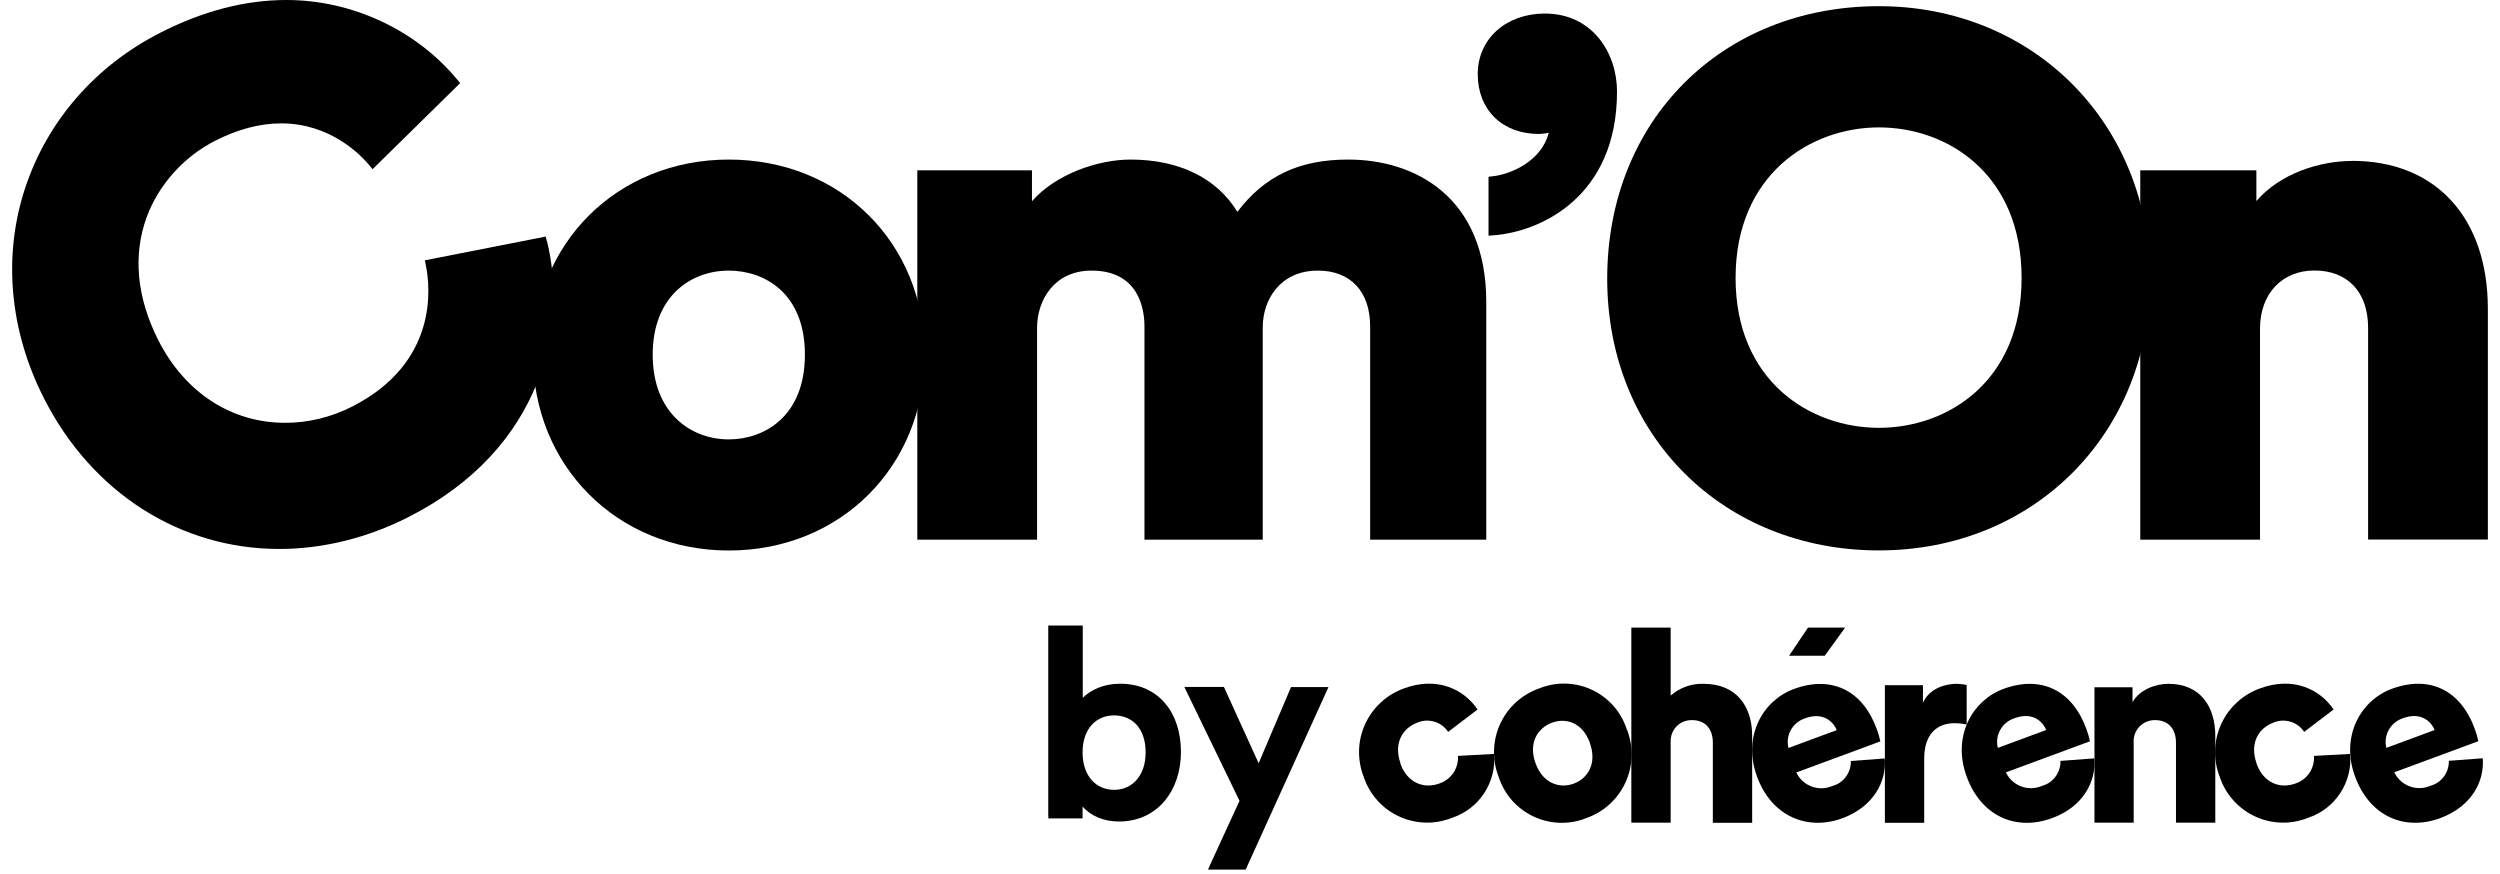
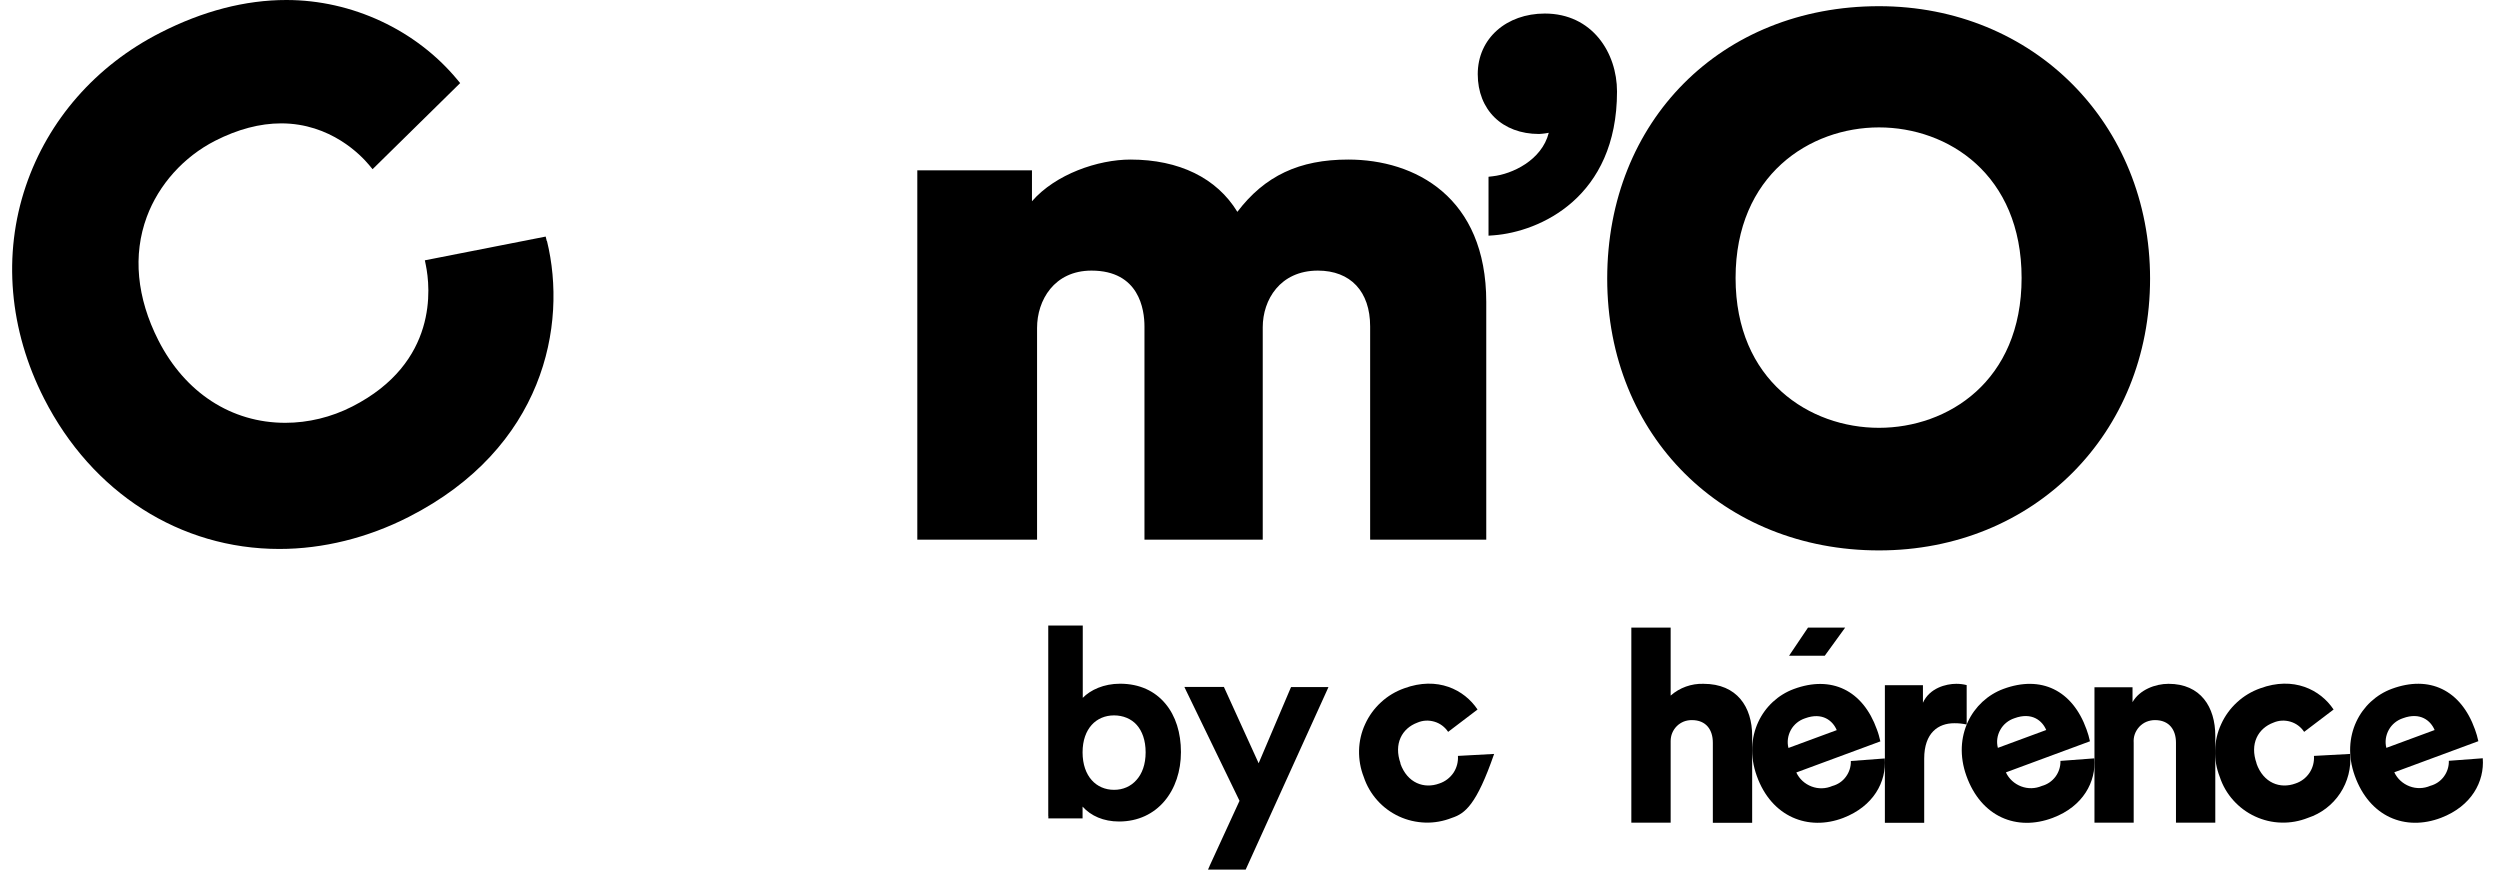
<svg xmlns="http://www.w3.org/2000/svg" width="103" height="36" viewBox="0 0 103 36" fill="none">
  <path d="M22.527 9.932L22.482 9.747L17.504 10.725L17.544 10.922C17.73 11.832 18.066 14.939 14.51 16.75C13.649 17.19 12.695 17.42 11.754 17.42C9.531 17.42 7.624 16.18 6.525 14.022C5.632 12.264 5.466 10.506 6.048 8.934C6.541 7.605 7.567 6.461 8.865 5.799C9.794 5.326 10.707 5.083 11.584 5.083C13.625 5.083 14.877 6.401 15.209 6.801L15.35 6.971L18.959 3.423L18.841 3.281C17.136 1.228 14.502 0 11.798 0C10.105 0 8.355 0.453 6.602 1.35C3.951 2.699 1.983 4.946 1.062 7.67C0.108 10.486 0.375 13.594 1.817 16.422C3.793 20.301 7.418 22.617 11.511 22.617C13.306 22.617 15.148 22.16 16.837 21.299C22.406 18.463 23.387 13.4 22.535 9.928L22.527 9.932Z" fill="black" />
-   <path d="M30.027 6.574C25.428 6.574 21.957 10.029 21.957 14.612C21.957 19.194 25.424 22.681 30.027 22.681C34.629 22.681 38.096 19.214 38.096 14.612C38.096 10.009 34.629 6.574 30.027 6.574ZM30.027 18.103C28.467 18.103 26.891 17.024 26.891 14.612C26.891 12.199 28.467 11.149 30.027 11.149C31.473 11.149 33.162 12.054 33.162 14.612C33.162 17.17 31.473 18.103 30.027 18.103Z" fill="black" />
  <path d="M55.545 6.574C53.533 6.574 52.11 7.241 50.979 8.728C50.134 7.338 48.583 6.574 46.574 6.574C45.241 6.574 43.491 7.173 42.517 8.292V7.019H37.793V22.233H42.727V13.509C42.727 12.373 43.43 11.149 44.97 11.149C46.938 11.149 47.152 12.757 47.152 13.448V22.233H52.025V13.48C52.025 12.357 52.736 11.149 54.296 11.149C55.642 11.149 56.45 12.009 56.45 13.448V22.233H61.234V12.438C61.234 8.114 58.297 6.574 55.549 6.574H55.545Z" fill="black" />
  <path d="M61.331 7.282L61.509 7.261C62.289 7.173 63.522 6.611 63.809 5.471C63.606 5.512 63.413 5.52 63.408 5.52C61.897 5.52 60.883 4.53 60.883 3.055C60.883 1.58 62.071 0.558 63.647 0.558C65.599 0.558 66.621 2.174 66.621 3.77C66.621 8.142 63.433 9.549 61.546 9.694L61.327 9.71V7.286L61.331 7.282Z" fill="black" />
  <path d="M63.647 0.756C65.433 0.756 66.419 2.214 66.419 3.766C66.419 7.88 63.497 9.338 61.533 9.488V7.463C62.576 7.346 63.946 6.57 64.067 5.168C64.067 5.197 63.708 5.318 63.413 5.318C61.921 5.318 61.089 4.336 61.089 3.055C61.089 1.774 62.132 0.76 63.651 0.76L63.647 0.756Z" fill="black" />
  <path d="M77.414 0.255C70.924 0.255 66.217 4.974 66.217 11.48C66.217 17.986 71.03 22.677 77.414 22.677C83.799 22.677 88.583 17.865 88.583 11.48C88.583 5.096 83.783 0.255 77.414 0.255ZM77.414 17.626C74.569 17.626 71.506 15.695 71.506 11.452C71.506 7.209 74.569 5.249 77.414 5.249C80.259 5.249 83.29 7.189 83.29 11.452C83.29 15.715 80.243 17.626 77.414 17.626Z" fill="black" />
-   <path d="M96.903 6.631C95.574 6.631 93.933 7.148 92.963 8.284V7.019H88.179V22.233H93.113V13.537C93.113 12.106 94.014 11.145 95.356 11.145C96.697 11.145 97.566 12.005 97.566 13.505V22.229H102.5V12.729C102.5 8.967 100.354 6.627 96.903 6.627V6.631Z" fill="black" />
  <path d="M43.192 33.616V33.717H44.602V33.232C44.946 33.616 45.467 33.846 46.105 33.846C46.893 33.846 47.536 33.527 47.976 33.006C48.417 32.485 48.655 31.773 48.655 30.985C48.655 30.198 48.441 29.498 48.013 28.989C47.584 28.476 46.954 28.169 46.146 28.169C45.475 28.169 44.929 28.424 44.61 28.751V25.773H43.188V33.616H43.192ZM44.602 30.998C44.602 30.5 44.748 30.121 44.978 29.866C45.208 29.611 45.532 29.474 45.899 29.474C46.267 29.474 46.606 29.611 46.833 29.866C47.059 30.121 47.2 30.5 47.2 30.998C47.2 31.495 47.055 31.878 46.821 32.137C46.59 32.4 46.267 32.541 45.899 32.541C45.532 32.541 45.208 32.4 44.978 32.141C44.748 31.883 44.602 31.495 44.602 30.998Z" fill="black" />
  <path d="M49.835 35.681L49.77 35.827H51.322L51.35 35.766L54.668 28.452L54.733 28.306H53.193L53.165 28.367L51.856 31.446L50.453 28.363L50.425 28.302H48.797L48.865 28.448L51.068 32.994L49.835 35.677V35.681Z" fill="black" />
-   <path d="M67.029 30.052C67.166 30.404 67.231 30.775 67.223 31.151C67.211 31.527 67.126 31.899 66.969 32.238C66.811 32.582 66.589 32.885 66.31 33.139C66.031 33.394 65.704 33.584 65.348 33.709C65.001 33.846 64.629 33.911 64.253 33.899C63.881 33.887 63.514 33.798 63.174 33.636C62.835 33.475 62.536 33.248 62.289 32.97C62.043 32.687 61.857 32.359 61.744 32.004C61.606 31.656 61.542 31.28 61.554 30.905C61.566 30.529 61.651 30.161 61.808 29.822C61.966 29.482 62.188 29.175 62.467 28.925C62.746 28.674 63.073 28.48 63.425 28.359C63.772 28.221 64.144 28.153 64.516 28.165C64.887 28.177 65.255 28.262 65.595 28.424C65.934 28.581 66.233 28.811 66.48 29.09C66.726 29.369 66.912 29.701 67.025 30.056L67.029 30.052ZM65.506 30.614C65.199 29.761 64.516 29.563 63.938 29.777C63.368 29.987 62.956 30.59 63.263 31.442C63.566 32.287 64.265 32.497 64.835 32.287C65.413 32.072 65.809 31.466 65.502 30.614H65.506Z" fill="black" />
  <path d="M68.831 33.895H67.211V25.858H68.831V28.658C69.203 28.331 69.688 28.157 70.185 28.173C71.571 28.173 72.189 29.135 72.189 30.315V33.899H70.569V30.598C70.569 30.068 70.294 29.668 69.704 29.668C69.591 29.668 69.474 29.688 69.369 29.729C69.264 29.773 69.167 29.834 69.086 29.915C69.005 29.995 68.94 30.093 68.896 30.198C68.852 30.303 68.831 30.416 68.831 30.533V33.899V33.895Z" fill="black" />
  <path d="M77.653 31.248C77.725 32.21 77.192 33.22 75.935 33.701C74.505 34.246 72.985 33.664 72.379 31.967C71.797 30.343 72.614 28.864 73.907 28.387C75.45 27.817 76.748 28.431 77.329 30.056C77.39 30.214 77.434 30.379 77.471 30.545L74.008 31.826C74.133 32.093 74.359 32.299 74.638 32.404C74.913 32.509 75.22 32.501 75.491 32.383C75.717 32.323 75.915 32.19 76.052 32C76.19 31.814 76.263 31.583 76.254 31.353L77.657 31.248H77.653ZM75.673 30.08C75.515 29.7 75.087 29.329 74.367 29.595C74.121 29.676 73.911 29.846 73.785 30.072C73.66 30.298 73.62 30.565 73.684 30.816L75.677 30.08H75.673Z" fill="black" />
  <path d="M81.027 29.85C80.861 29.814 80.687 29.794 80.513 29.797C79.863 29.797 79.277 30.186 79.277 31.256V33.899H77.657V28.23H79.225V28.953C79.499 28.347 80.174 28.173 80.598 28.173C80.744 28.173 80.885 28.189 81.027 28.226V29.846V29.85Z" fill="black" />
  <path d="M86.288 31.244C86.361 32.206 85.831 33.224 84.571 33.697C83.092 34.255 81.621 33.661 81.015 31.963C80.433 30.339 81.249 28.86 82.542 28.383C84.086 27.813 85.383 28.428 85.965 30.052C86.025 30.21 86.07 30.375 86.106 30.541L82.643 31.822C82.768 32.089 82.995 32.295 83.273 32.4C83.548 32.505 83.855 32.497 84.126 32.38C84.352 32.319 84.546 32.186 84.688 31.996C84.825 31.81 84.898 31.579 84.89 31.349L86.292 31.244H86.288ZM84.304 30.076C84.146 29.697 83.718 29.325 82.995 29.591C82.748 29.672 82.538 29.842 82.413 30.068C82.284 30.294 82.247 30.561 82.312 30.812L84.304 30.076Z" fill="black" />
  <path d="M87.912 33.895H86.292V28.314H87.86V28.929C88.147 28.42 88.797 28.173 89.343 28.173C90.672 28.173 91.27 29.135 91.27 30.315V33.895H89.65V30.598C89.65 30.068 89.371 29.668 88.785 29.668C88.664 29.668 88.547 29.692 88.434 29.737C88.32 29.785 88.224 29.854 88.139 29.943C88.058 30.032 87.993 30.137 87.953 30.25C87.912 30.363 87.9 30.485 87.908 30.606V33.895H87.912Z" fill="black" />
  <path d="M92.968 31.458C93.254 32.263 93.945 32.513 94.576 32.279C94.81 32.202 95.012 32.048 95.15 31.842C95.287 31.636 95.352 31.39 95.335 31.143L96.827 31.062C96.875 31.632 96.73 32.206 96.414 32.683C96.099 33.16 95.63 33.519 95.085 33.697C94.737 33.834 94.366 33.903 93.99 33.891C93.614 33.883 93.246 33.794 92.907 33.636C92.567 33.479 92.264 33.253 92.014 32.974C91.763 32.695 91.573 32.368 91.456 32.012C91.319 31.665 91.25 31.293 91.262 30.917C91.27 30.541 91.355 30.173 91.513 29.834C91.666 29.495 91.889 29.187 92.167 28.933C92.442 28.678 92.77 28.484 93.121 28.359C94.491 27.854 95.598 28.412 96.144 29.232L94.931 30.153C94.798 29.951 94.6 29.802 94.366 29.733C94.131 29.664 93.885 29.676 93.663 29.773C93.032 30.008 92.681 30.642 92.972 31.454L92.968 31.458Z" fill="black" />
-   <path d="M57.695 31.458C57.981 32.263 58.673 32.513 59.303 32.279C59.537 32.202 59.739 32.048 59.881 31.842C60.018 31.636 60.083 31.39 60.067 31.143L61.558 31.062C61.606 31.632 61.461 32.202 61.146 32.683C60.83 33.16 60.362 33.519 59.816 33.697C59.469 33.834 59.093 33.903 58.721 33.891C58.349 33.879 57.977 33.794 57.638 33.636C57.299 33.479 56.992 33.253 56.745 32.974C56.495 32.695 56.305 32.368 56.187 32.012C56.05 31.665 55.985 31.293 55.993 30.917C56.002 30.541 56.086 30.173 56.244 29.834C56.398 29.495 56.62 29.187 56.899 28.933C57.173 28.678 57.501 28.484 57.852 28.359C59.222 27.854 60.329 28.412 60.875 29.232L59.663 30.153C59.529 29.951 59.331 29.802 59.097 29.733C58.862 29.664 58.616 29.676 58.394 29.773C57.763 30.008 57.412 30.642 57.703 31.454L57.695 31.458Z" fill="black" />
+   <path d="M57.695 31.458C57.981 32.263 58.673 32.513 59.303 32.279C59.537 32.202 59.739 32.048 59.881 31.842C60.018 31.636 60.083 31.39 60.067 31.143L61.558 31.062C60.83 33.16 60.362 33.519 59.816 33.697C59.469 33.834 59.093 33.903 58.721 33.891C58.349 33.879 57.977 33.794 57.638 33.636C57.299 33.479 56.992 33.253 56.745 32.974C56.495 32.695 56.305 32.368 56.187 32.012C56.05 31.665 55.985 31.293 55.993 30.917C56.002 30.541 56.086 30.173 56.244 29.834C56.398 29.495 56.62 29.187 56.899 28.933C57.173 28.678 57.501 28.484 57.852 28.359C59.222 27.854 60.329 28.412 60.875 29.232L59.663 30.153C59.529 29.951 59.331 29.802 59.097 29.733C58.862 29.664 58.616 29.676 58.394 29.773C57.763 30.008 57.412 30.642 57.703 31.454L57.695 31.458Z" fill="black" />
  <path d="M102.29 31.24C102.363 32.202 101.829 33.212 100.573 33.693C99.098 34.255 97.623 33.657 97.016 31.959C96.435 30.335 97.251 28.856 98.544 28.379C100.088 27.809 101.385 28.424 101.967 30.048C102.027 30.206 102.072 30.371 102.108 30.537L98.645 31.818C98.77 32.085 98.997 32.291 99.275 32.396C99.55 32.501 99.857 32.493 100.128 32.376C100.354 32.315 100.552 32.182 100.69 31.992C100.827 31.806 100.9 31.576 100.892 31.345L102.294 31.24H102.29ZM100.306 30.076C100.148 29.697 99.72 29.325 99.001 29.591C98.754 29.672 98.544 29.842 98.419 30.068C98.293 30.295 98.253 30.561 98.318 30.812L100.31 30.076H100.306Z" fill="black" />
  <path d="M75.18 27.017H73.709L74.489 25.858H76.02L75.18 27.017Z" fill="black" />
</svg>